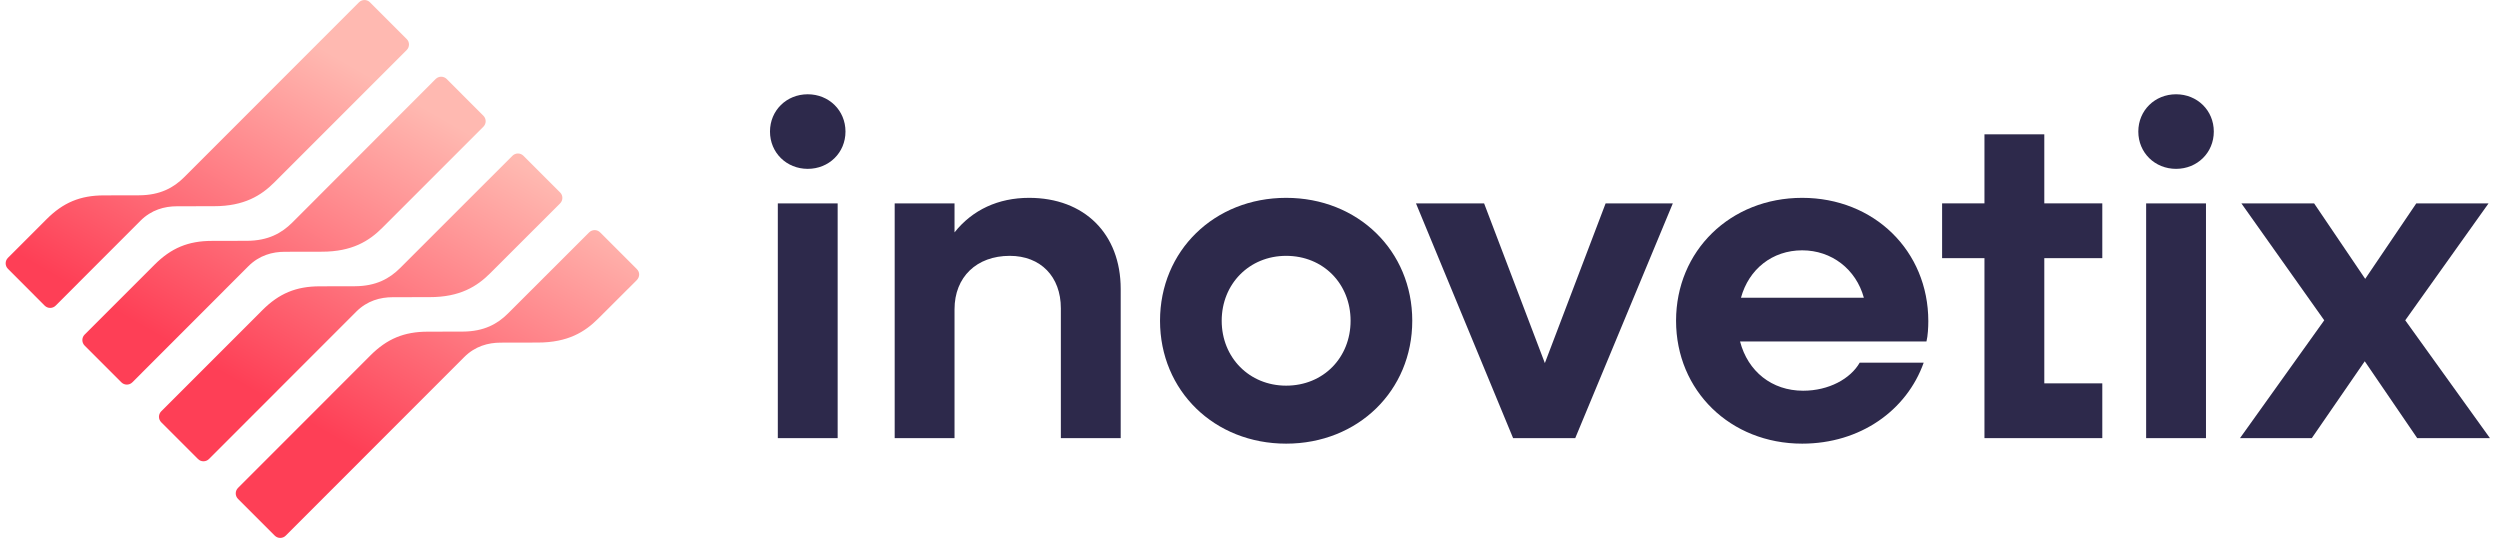
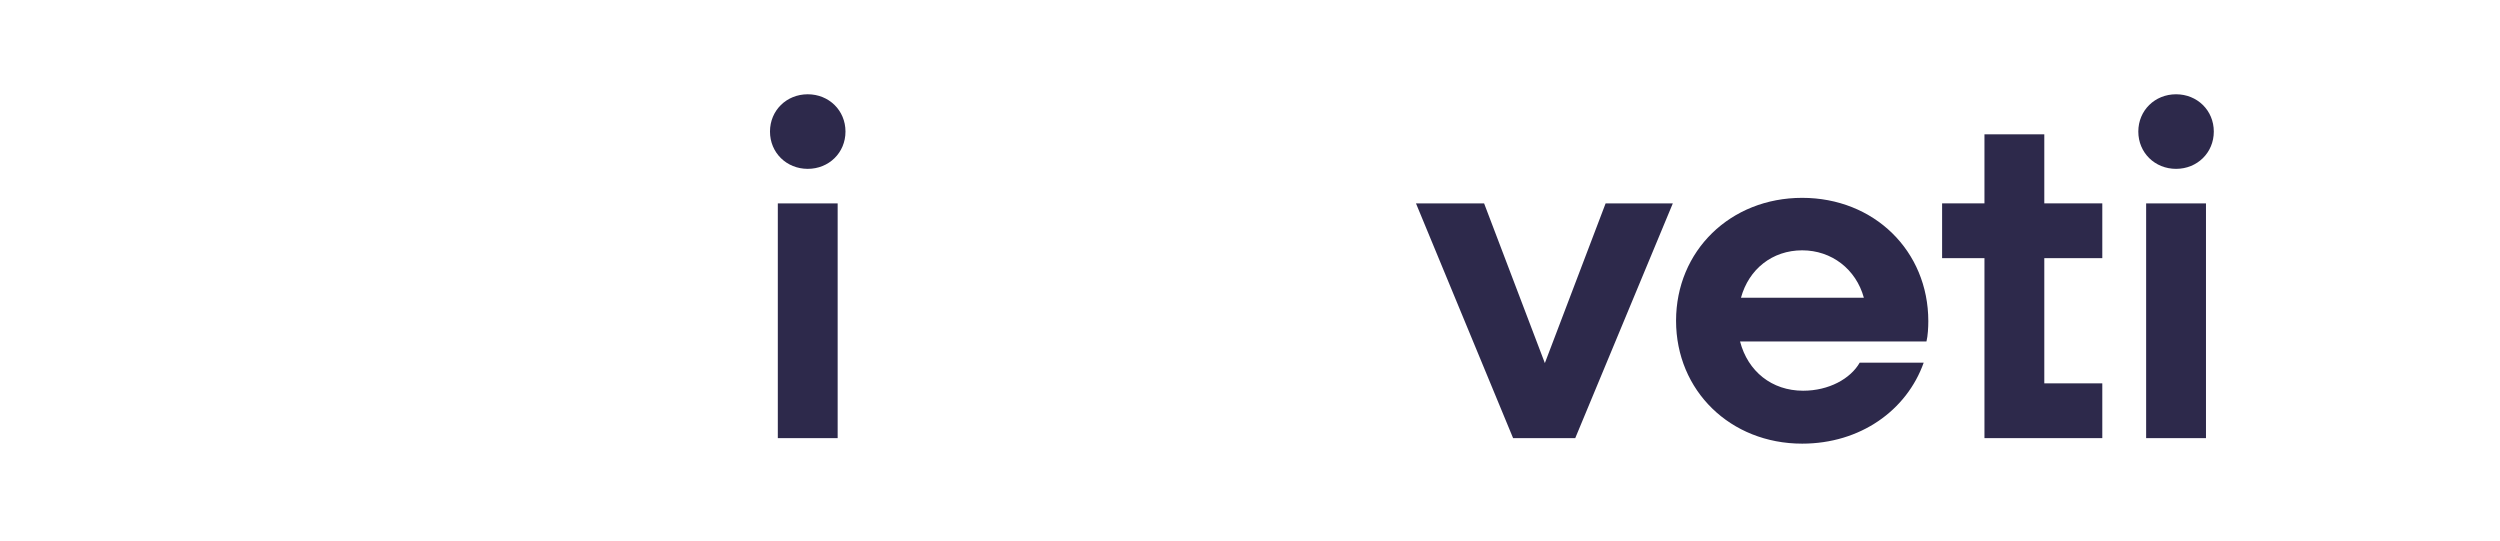
<svg xmlns="http://www.w3.org/2000/svg" width="222" height="48" viewBox="0 0 222 48" fill="none">
  <g clip-path="url(#clip0_849_19337)">
    <path d="M36.116 4.442L24.363 16.195C23.2 17.358 21.688 18.31 19.006 18.31L15.713 18.317C14.609 18.317 13.446 18.63 12.472 19.603L4.942 27.141C4.673 27.41 4.237 27.41 3.968 27.141L0.704 23.87C0.435 23.601 0.435 23.165 0.704 22.896L4.135 19.465C5.61 17.99 7.122 17.35 9.237 17.35L12.341 17.343C14.238 17.336 15.437 16.652 16.353 15.737L31.878 0.204C32.147 -0.065 32.584 -0.065 32.852 0.204L36.123 3.475C36.385 3.737 36.385 4.173 36.116 4.442Z" fill="url(#paint0_linear_849_19337)" />
-     <path d="M42.926 11.252L33.942 20.235C32.779 21.398 31.267 22.351 28.585 22.351L25.293 22.358C24.188 22.358 23.025 22.67 22.051 23.644L11.752 33.951C11.483 34.22 11.047 34.22 10.778 33.951L7.514 30.687C7.246 30.418 7.246 29.982 7.514 29.713L13.722 23.506C15.197 22.031 16.709 21.391 18.824 21.391L21.928 21.384C23.825 21.377 25.017 20.693 25.94 19.777L38.688 7.014C38.958 6.745 39.394 6.745 39.663 7.014L42.926 10.278C43.195 10.547 43.195 10.983 42.926 11.252Z" fill="url(#paint1_linear_849_19337)" />
    <path d="M49.736 18.062L43.522 24.27C42.359 25.432 40.847 26.385 38.165 26.385L34.873 26.392C33.768 26.392 32.605 26.704 31.631 27.678L18.555 40.761C18.286 41.03 17.85 41.03 17.581 40.761L14.318 37.498C14.049 37.229 14.049 36.793 14.318 36.524L23.301 27.54C24.777 26.065 26.288 25.425 28.404 25.425L31.507 25.418C33.404 25.411 34.603 24.727 35.519 23.812L45.506 13.832C45.775 13.563 46.211 13.563 46.48 13.832L49.744 17.096C50.005 17.357 50.005 17.793 49.736 18.062Z" fill="url(#paint2_linear_849_19337)" />
    <path d="M56.547 24.873L53.109 28.303C51.946 29.466 50.434 30.419 47.752 30.419L44.46 30.426C43.355 30.426 42.192 30.738 41.218 31.712L25.373 47.565C25.104 47.834 24.668 47.834 24.399 47.565L21.135 44.301C20.866 44.032 20.866 43.596 21.135 43.327L32.888 31.567C34.364 30.091 35.876 29.452 37.991 29.452L41.094 29.445C42.991 29.437 44.191 28.754 45.106 27.838L52.317 20.635C52.586 20.366 53.022 20.366 53.291 20.635L56.554 23.899C56.692 24.037 56.758 24.197 56.758 24.386C56.751 24.575 56.678 24.735 56.547 24.873Z" fill="url(#paint3_linear_849_19337)" />
  </g>
  <path d="M71.727 14.994C73.607 14.994 75.079 13.563 75.079 11.683C75.079 9.803 73.607 8.372 71.727 8.372C69.847 8.372 68.375 9.803 68.375 11.683C68.375 13.563 69.847 14.994 71.727 14.994ZM69.07 38.906H74.384V18.059H69.07V38.906Z" fill="#2D294B" />
-   <path d="M91.384 17.569C88.645 17.569 86.356 18.632 84.762 20.635V18.059H79.448V38.906H84.762V27.461C84.762 24.599 86.724 22.719 89.667 22.719C92.406 22.719 94.204 24.559 94.204 27.379V38.906H99.518V25.662C99.518 20.757 96.289 17.569 91.384 17.569Z" fill="#2D294B" />
-   <path d="M114.209 39.396C120.586 39.396 125.409 34.696 125.409 28.483C125.409 22.27 120.586 17.569 114.209 17.569C107.833 17.569 103.01 22.27 103.01 28.483C103.01 34.696 107.833 39.396 114.209 39.396ZM114.209 34.246C110.939 34.246 108.487 31.753 108.487 28.483C108.487 25.213 110.939 22.719 114.209 22.719C117.52 22.719 119.932 25.213 119.932 28.483C119.932 31.753 117.52 34.246 114.209 34.246Z" fill="#2D294B" />
  <path d="M142.579 18.059L137.183 32.243L131.788 18.059H125.738L134.363 38.906H139.881L148.547 18.059H142.579Z" fill="#2D294B" />
  <path d="M171.234 28.523C171.234 22.27 166.41 17.569 160.034 17.569C153.657 17.569 148.834 22.27 148.834 28.483C148.834 34.696 153.657 39.396 160.034 39.396C165.184 39.396 169.313 36.453 170.825 32.202H165.143C164.326 33.633 162.405 34.696 160.116 34.696C157.336 34.696 155.211 32.979 154.516 30.322H171.07C171.193 29.831 171.234 29.055 171.234 28.523ZM160.034 22.229C162.65 22.229 164.816 23.905 165.511 26.439H154.598C155.292 23.905 157.377 22.229 160.034 22.229Z" fill="#2D294B" />
  <path d="M186.684 22.924V18.059H181.534V11.928H176.22V18.059H172.459V22.924H176.22V38.906H186.684V34.042H181.534V22.924H186.684Z" fill="#2D294B" />
  <path d="M193.234 14.994C195.114 14.994 196.586 13.563 196.586 11.683C196.586 9.803 195.114 8.372 193.234 8.372C191.354 8.372 189.882 9.803 189.882 11.683C189.882 13.563 191.354 14.994 193.234 14.994ZM190.577 38.906H195.891V18.059H190.577V38.906Z" fill="#2D294B" />
-   <path d="M221.107 38.906L213.586 28.442L220.984 18.059H214.567L210.03 24.763L205.493 18.059H199.034L206.392 28.442L198.912 38.906H205.288L209.989 32.08L214.649 38.906H221.107Z" fill="#2D294B" />
  <defs>
    <linearGradient id="paint0_linear_849_19337" x1="10.332" y1="27.662" x2="25.011" y2="2.237" gradientUnits="userSpaceOnUse">
      <stop stop-color="#FE3F56" />
      <stop offset="1" stop-color="#FFB9B1" />
    </linearGradient>
    <linearGradient id="paint1_linear_849_19337" x1="18.388" y1="32.313" x2="33.067" y2="6.889" gradientUnits="userSpaceOnUse">
      <stop stop-color="#FE3F56" />
      <stop offset="1" stop-color="#FFB9B1" />
    </linearGradient>
    <linearGradient id="paint2_linear_849_19337" x1="26.444" y1="36.964" x2="41.123" y2="11.54" gradientUnits="userSpaceOnUse">
      <stop stop-color="#FE3F56" />
      <stop offset="1" stop-color="#FFB9B1" />
    </linearGradient>
    <linearGradient id="paint3_linear_849_19337" x1="34.501" y1="41.616" x2="49.18" y2="16.191" gradientUnits="userSpaceOnUse">
      <stop stop-color="#FE3F56" />
      <stop offset="1" stop-color="#FFB9B1" />
    </linearGradient>
    <clipPath id="clip0_849_19337">
-       <rect width="56.25" height="47.768" fill="white" transform="translate(0.5)" />
-     </clipPath>
+       </clipPath>
  </defs>
</svg>